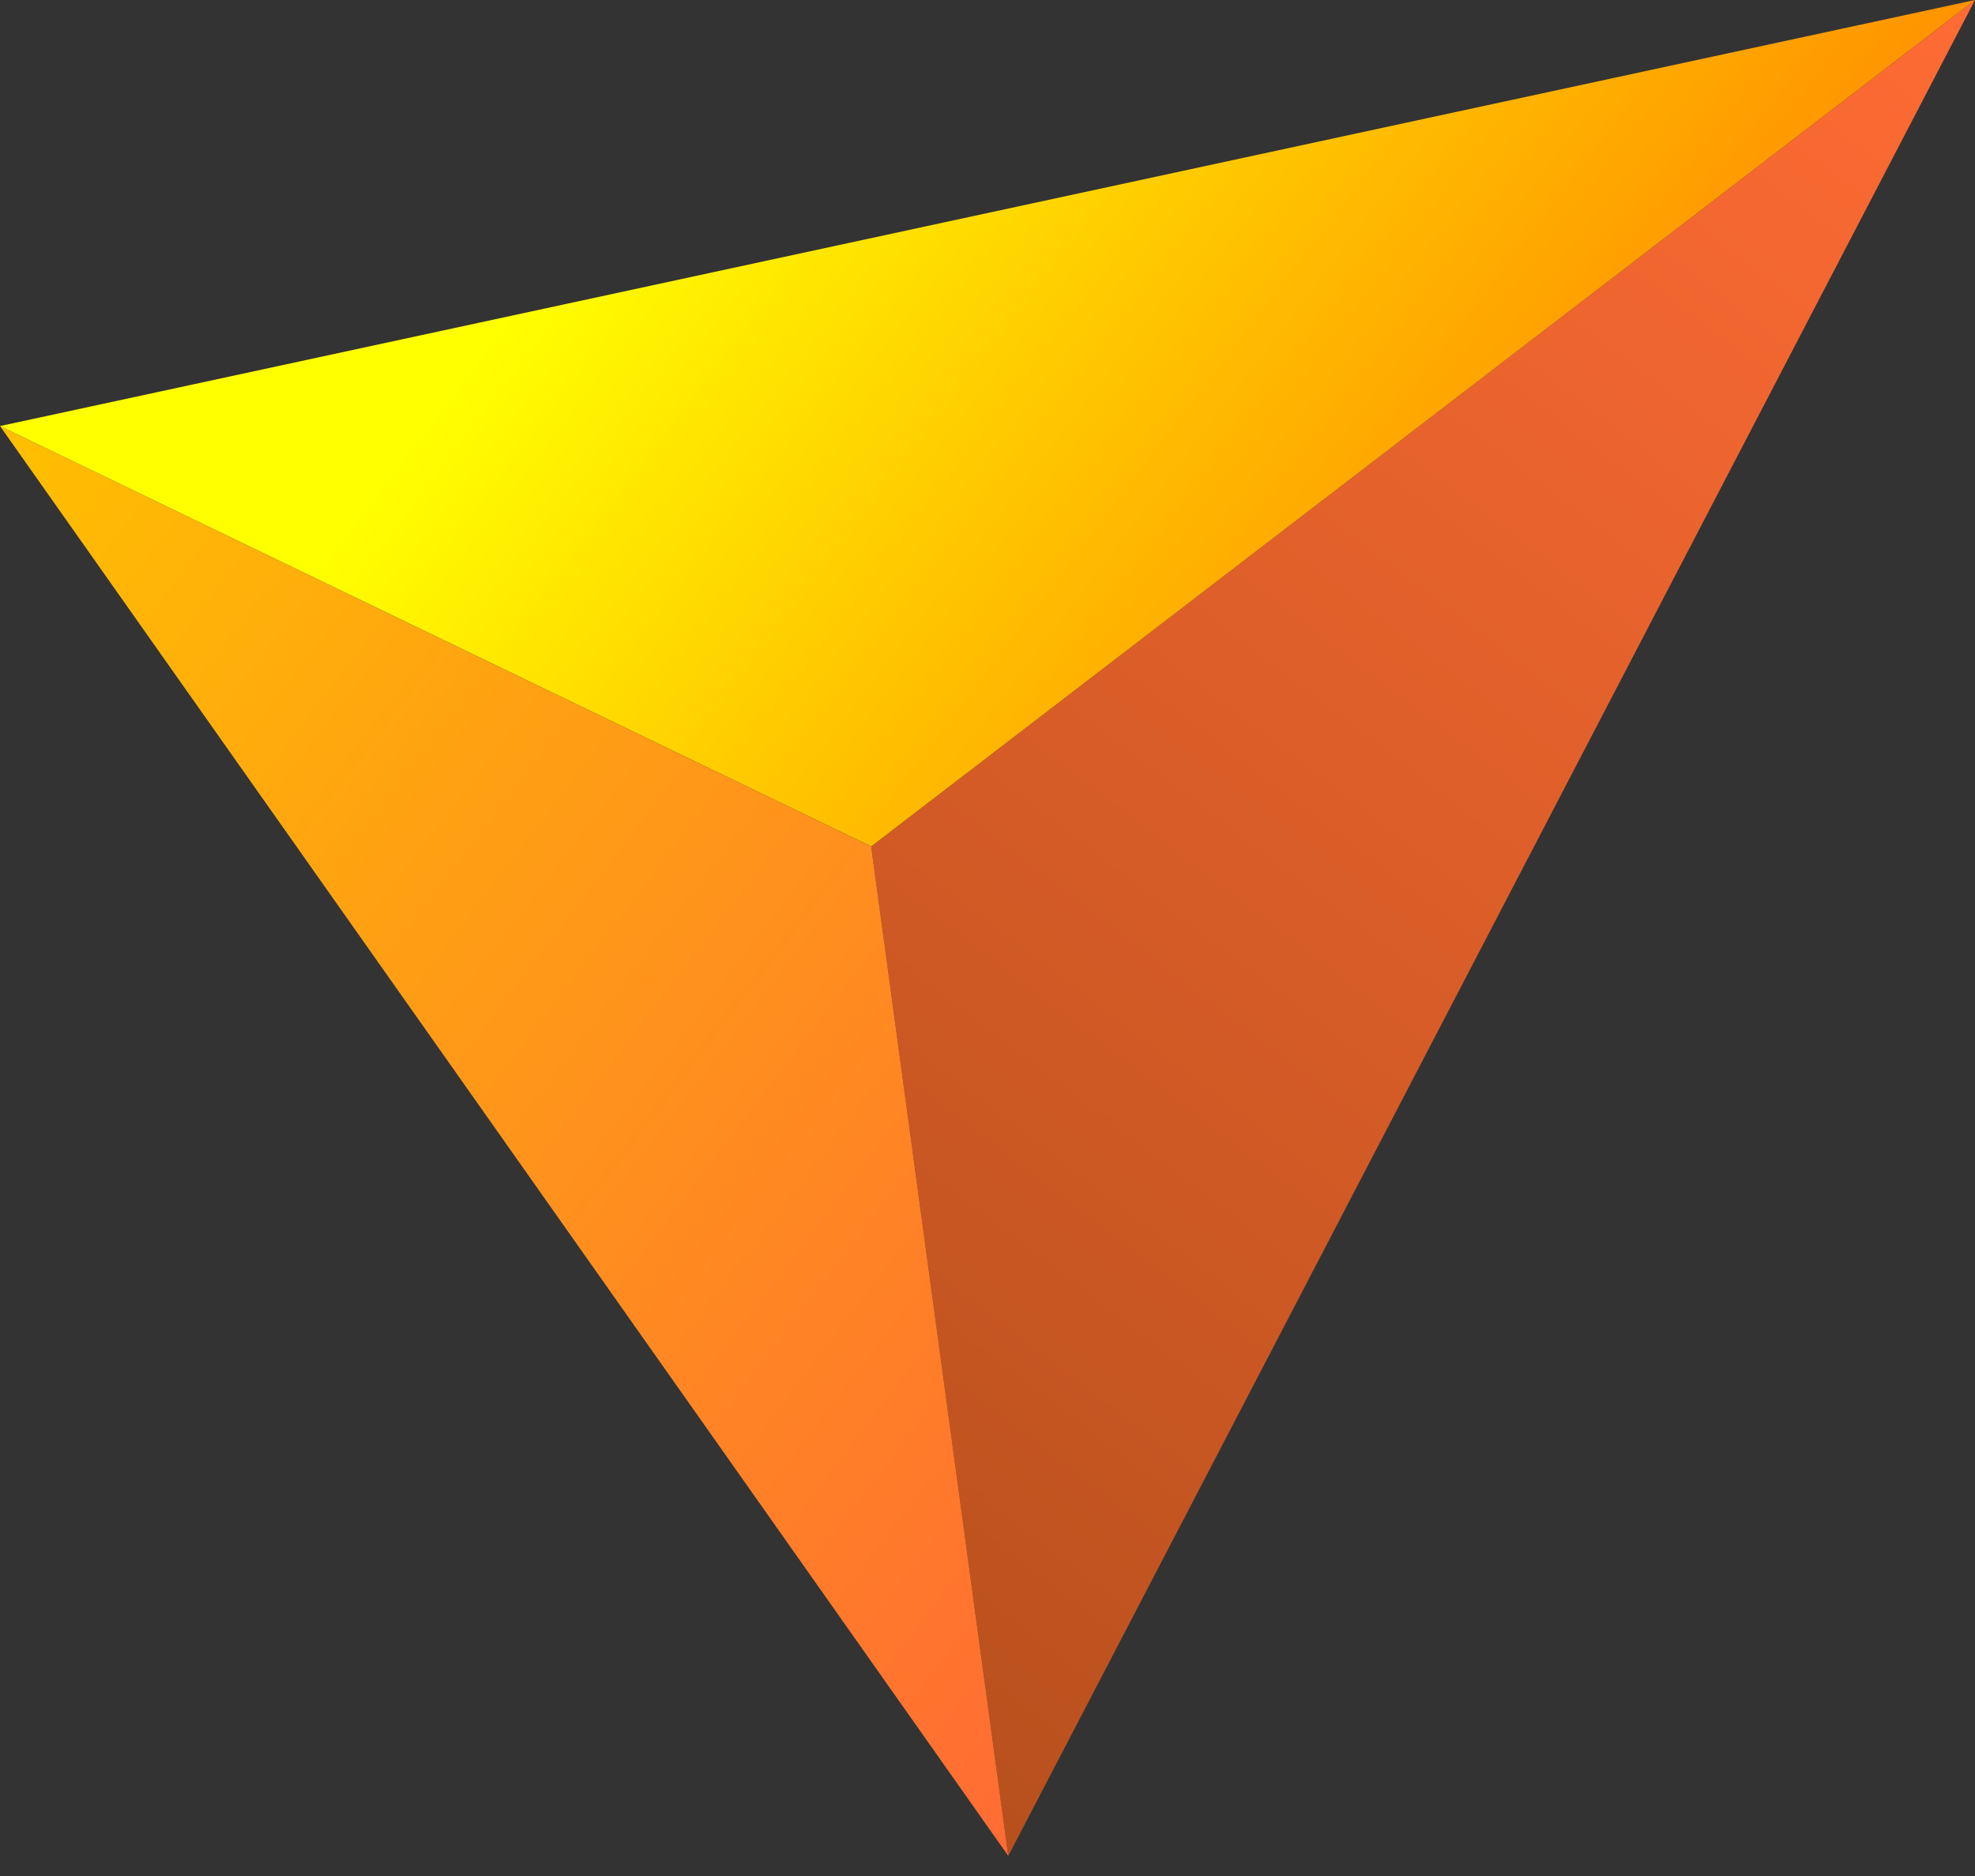
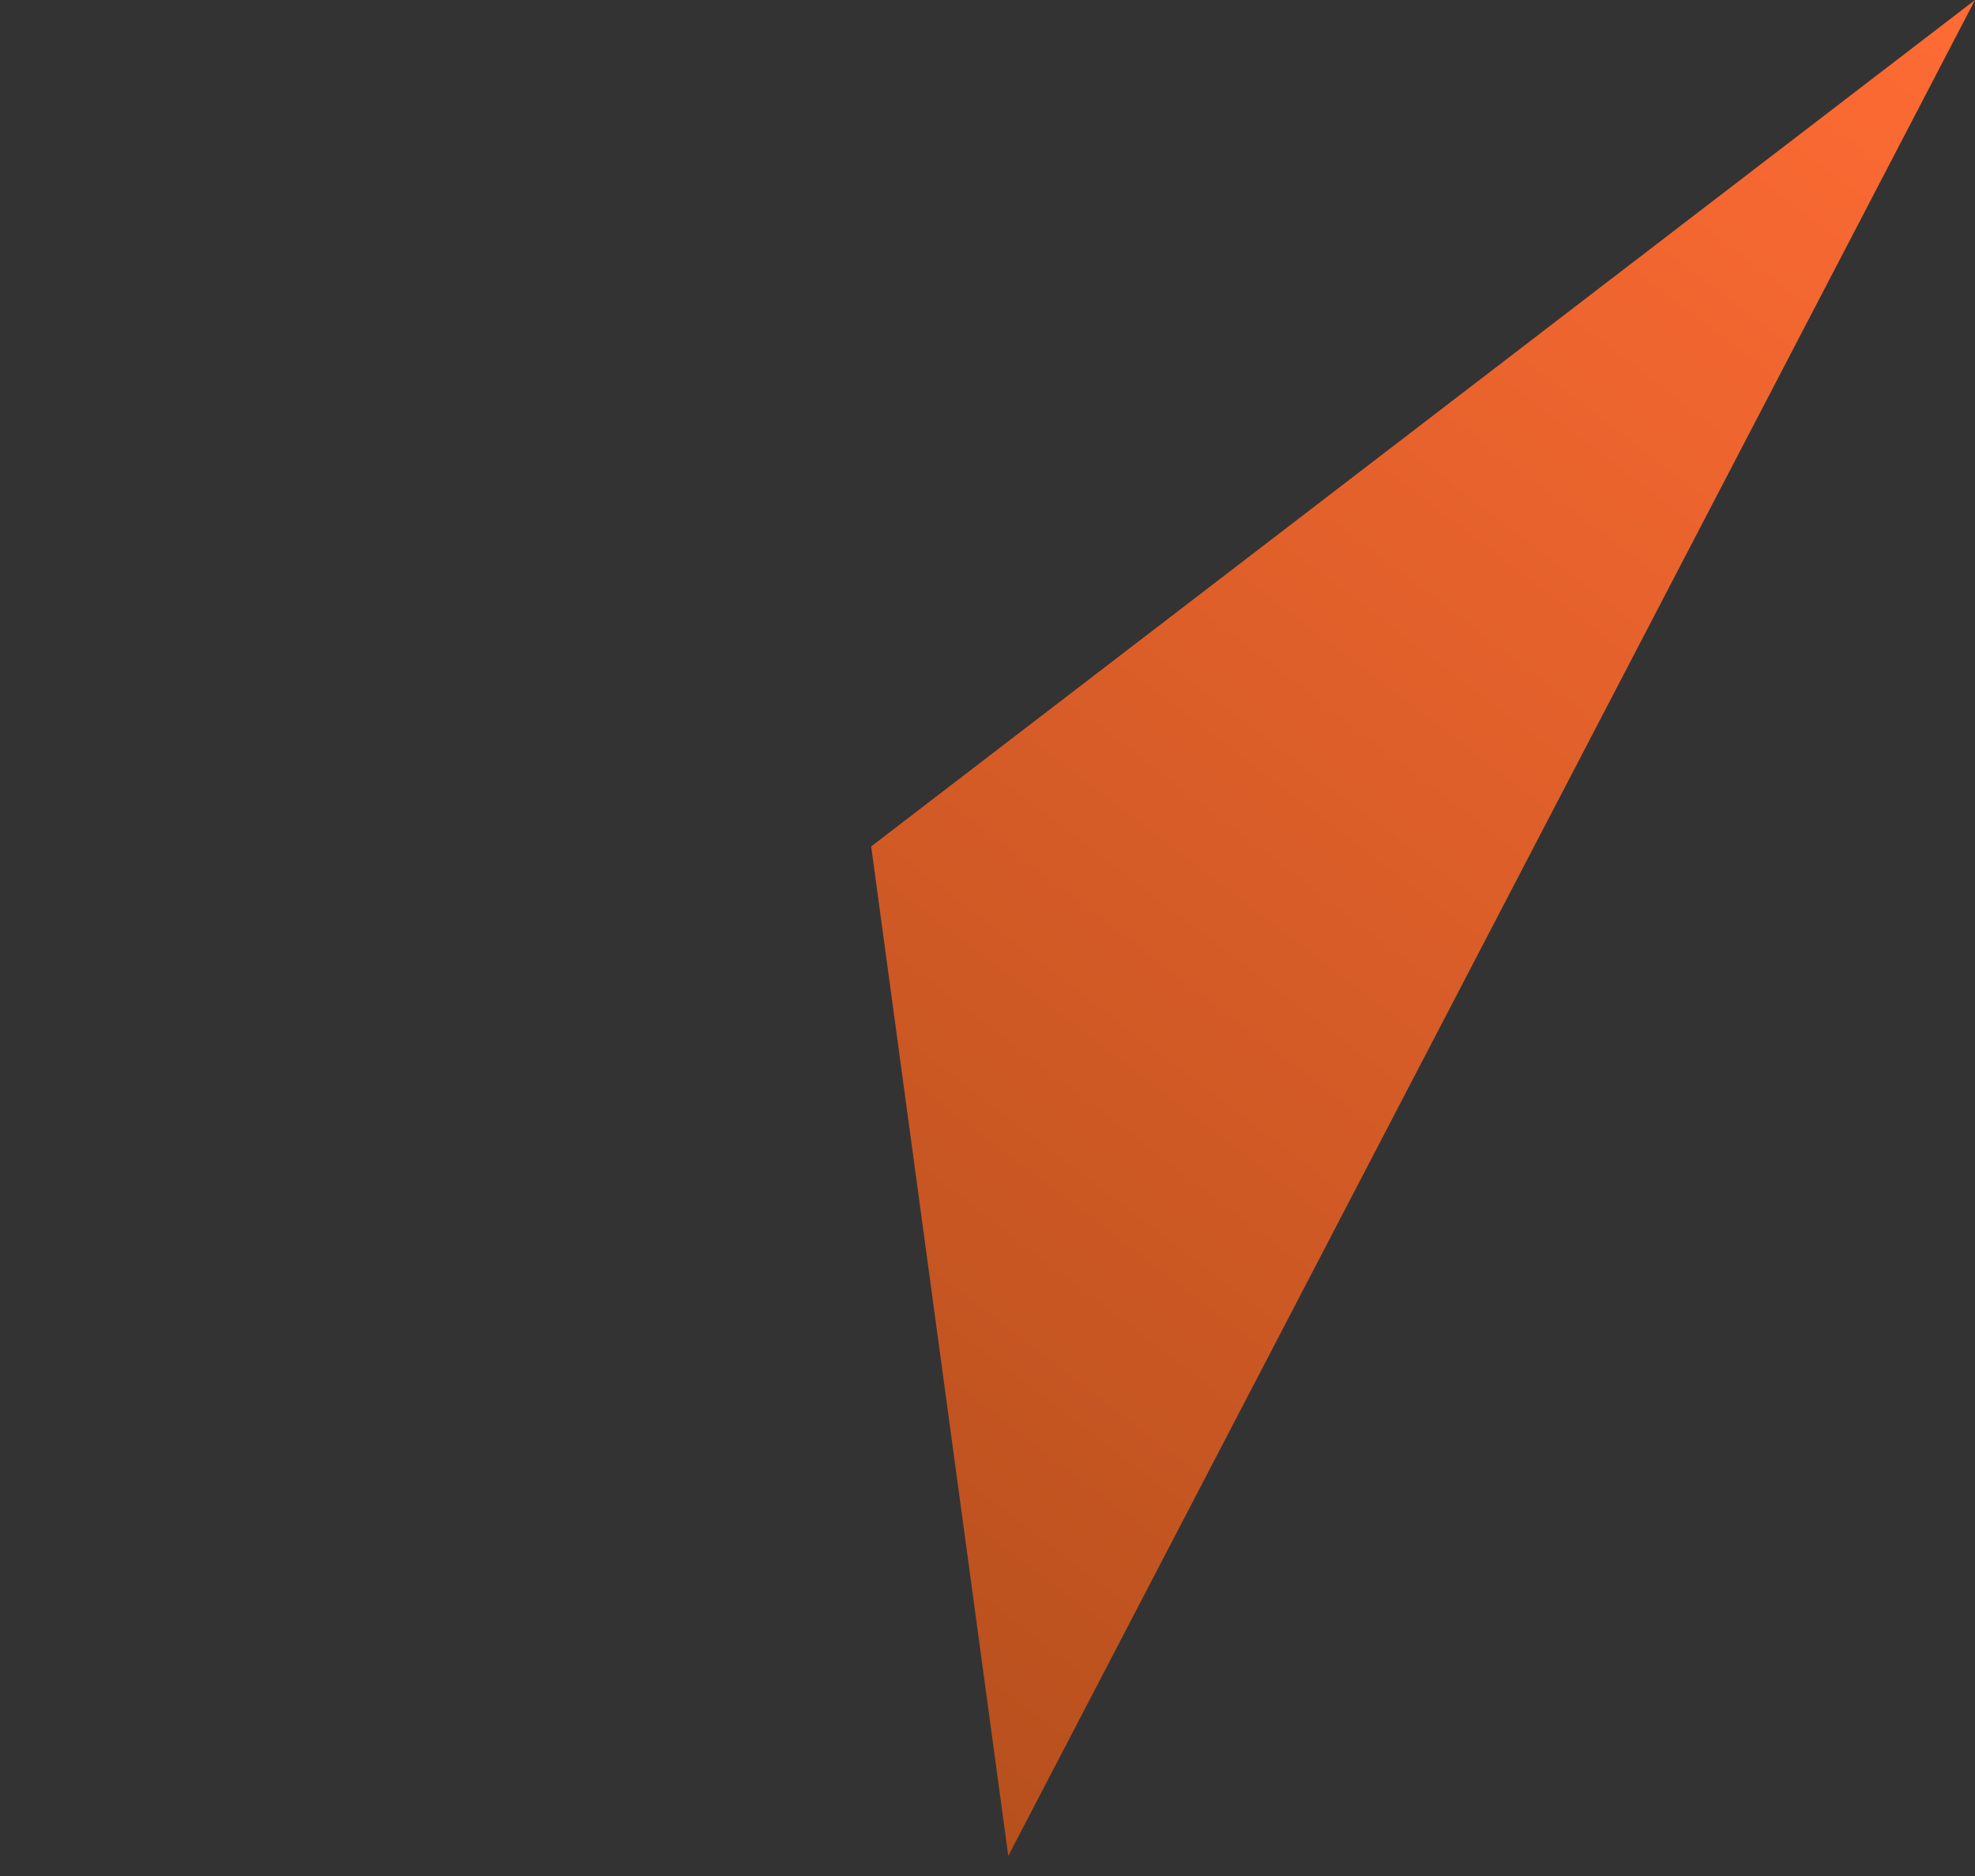
<svg xmlns="http://www.w3.org/2000/svg" width="40" height="38" viewBox="0 0 40 38" fill="none">
  <rect x="0" y="0" width="40" height="38" fill="#333333" stroke="none" />
  <path d="M40 0L20.421 37.593L17.644 17.145L40 0Z" fill="url(#se_shape_triangle2_paint1)" />
-   <path d="M40 0L17.644 17.145L0 8.63L40 0Z" fill="url(#se_shape_triangle2_paint2)" />
-   <path d="M20.421 37.593L0 8.63L17.644 17.145L20.421 37.593Z" fill="url(#se_shape_triangle2_paint3)" />
  <defs>
    <linearGradient id="se_shape_triangle2_paint1" x1="39.912" y1="-0.068" x2="14.614" y2="33.176" gradientUnits="userSpaceOnUse">
      <stop stop-color="#FF6B34" />
      <stop offset="1" stop-color="#B7501D" />
    </linearGradient>
    <linearGradient id="se_shape_triangle2_paint2" x1="30.587" y1="12.37" x2="9.414" y2="-3.742" gradientUnits="userSpaceOnUse">
      <stop stop-color="#FF9300" />
      <stop offset="0.379" stop-color="#FFC800" />
      <stop offset="0.743" stop-color="#FFFF00" />
    </linearGradient>
    <linearGradient id="se_shape_triangle2_paint3" x1="24.84" y1="31.788" x2="-2.052" y2="11.324" gradientUnits="userSpaceOnUse">
      <stop stop-color="#FF6B34" />
      <stop offset="0.641" stop-color="#FFA013" />
      <stop offset="1" stop-color="#FFC000" />
    </linearGradient>
  </defs>
</svg>